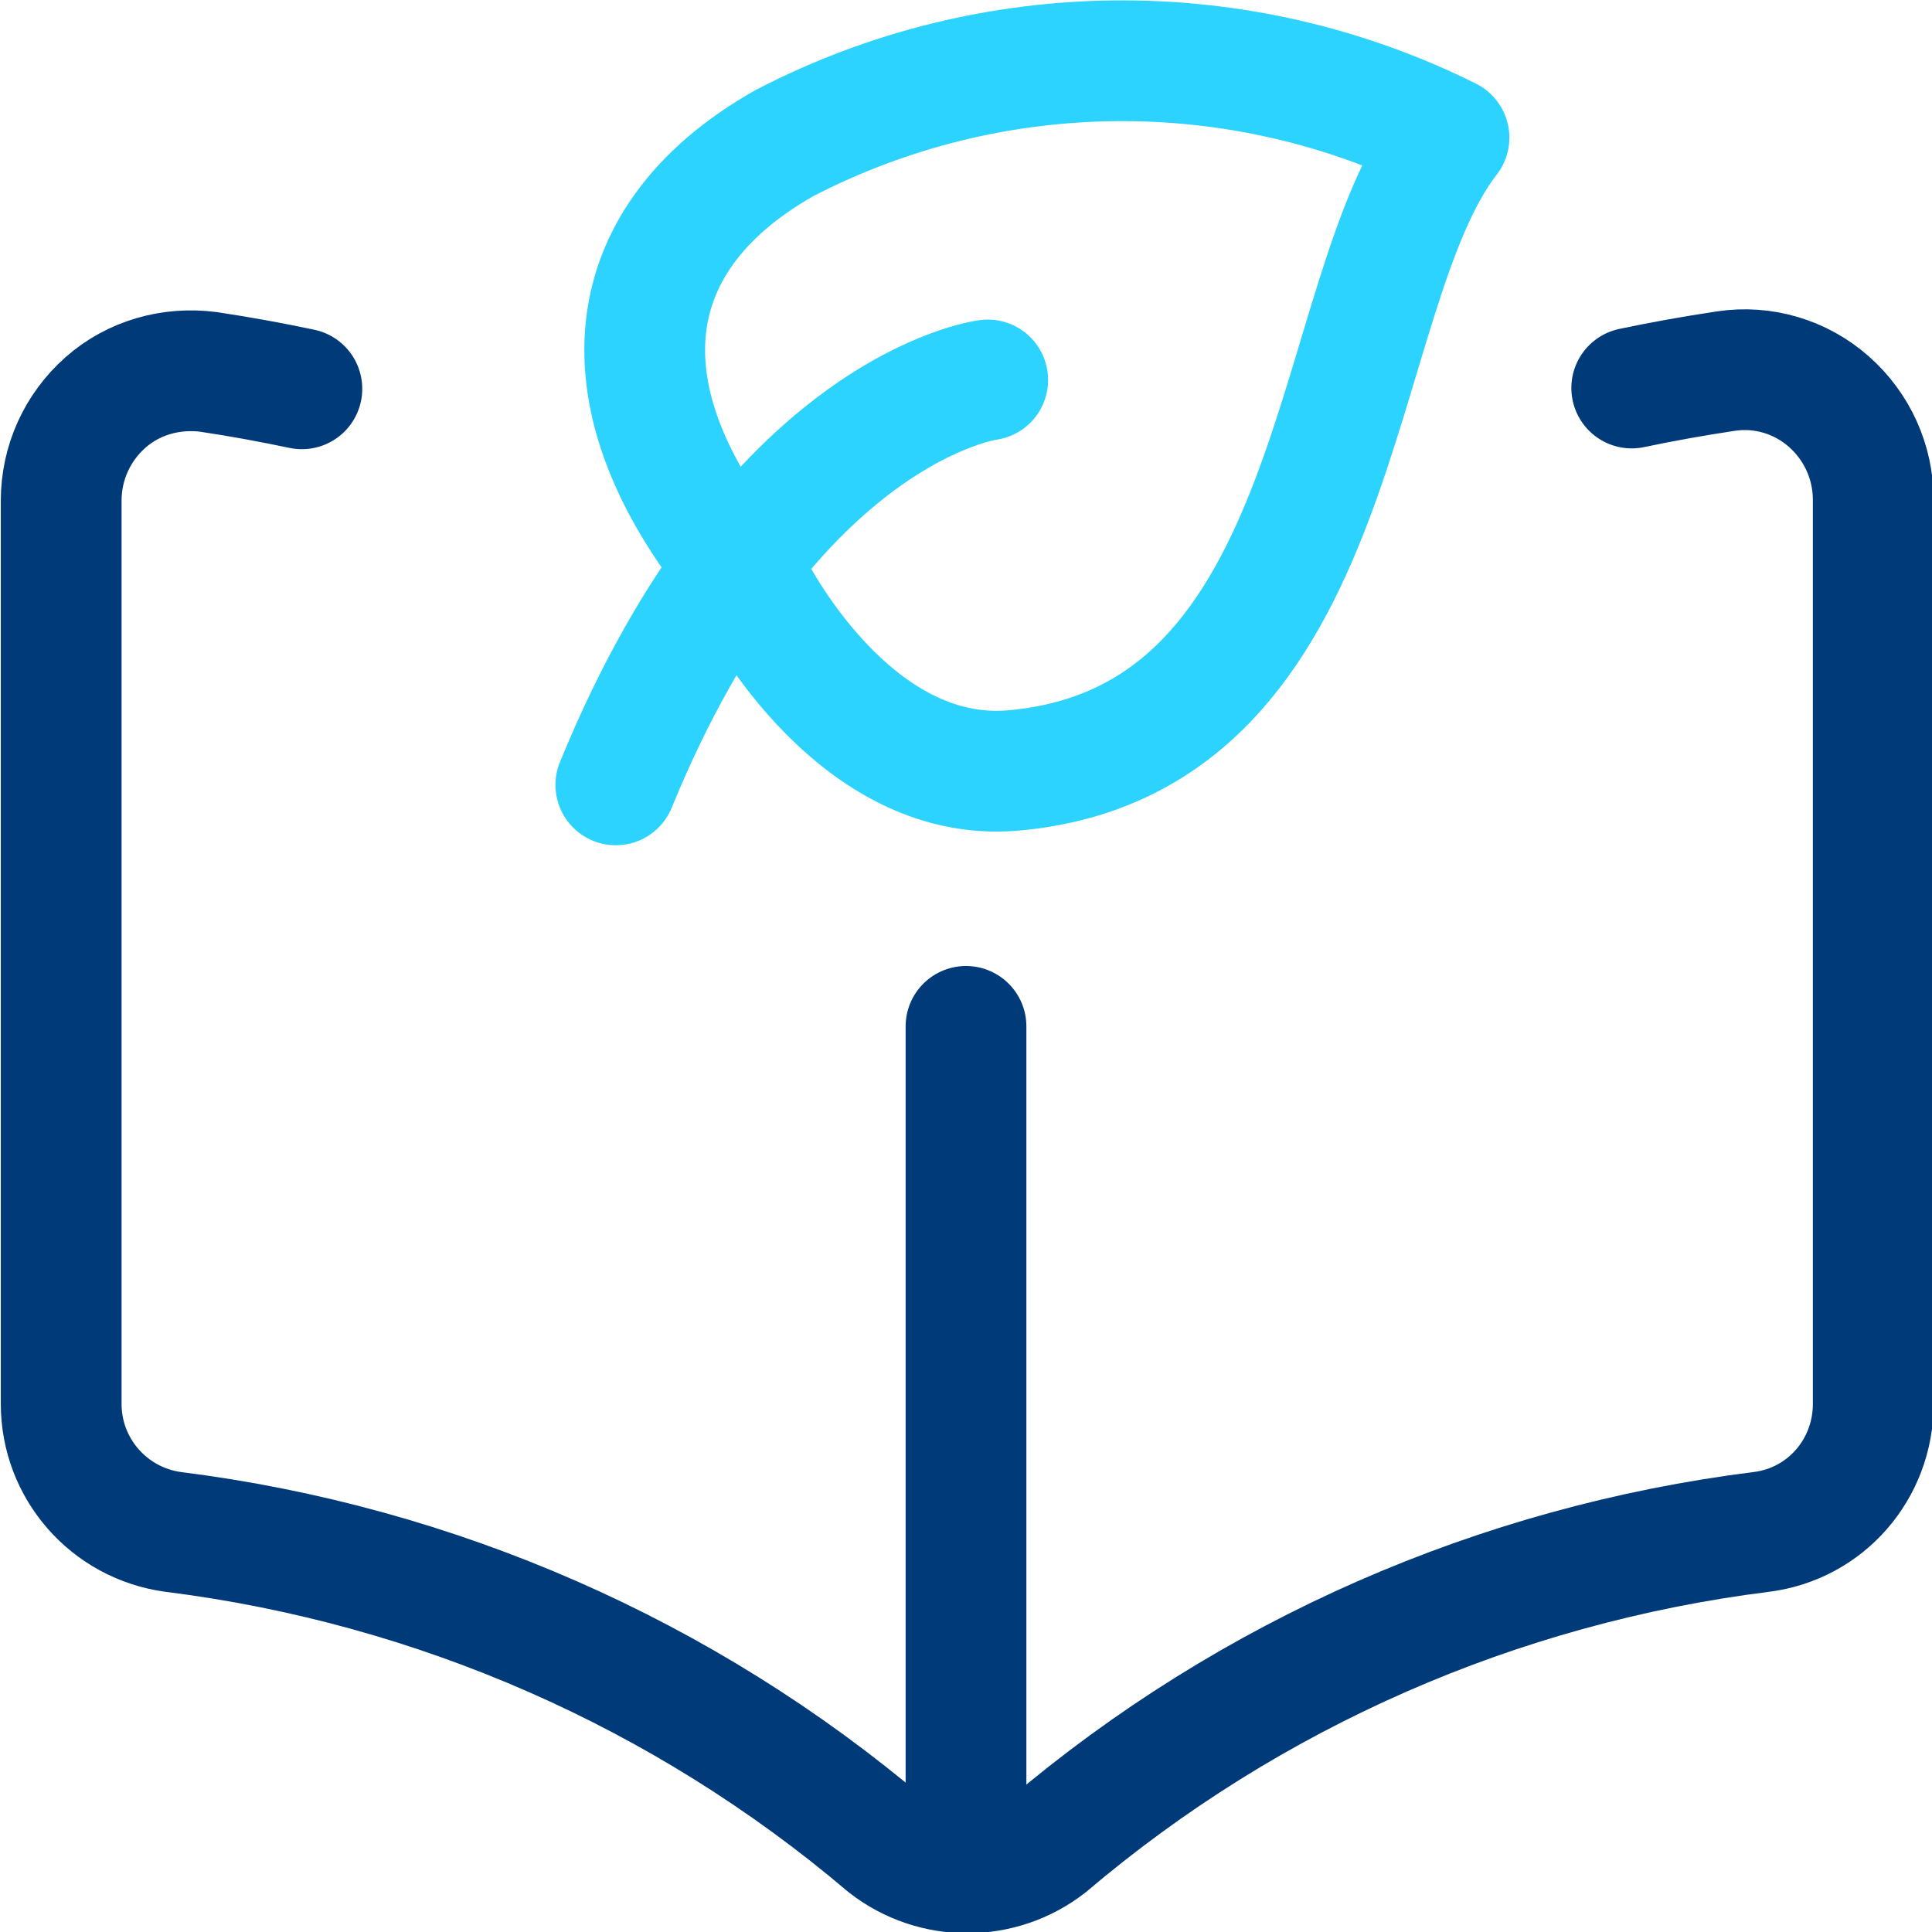
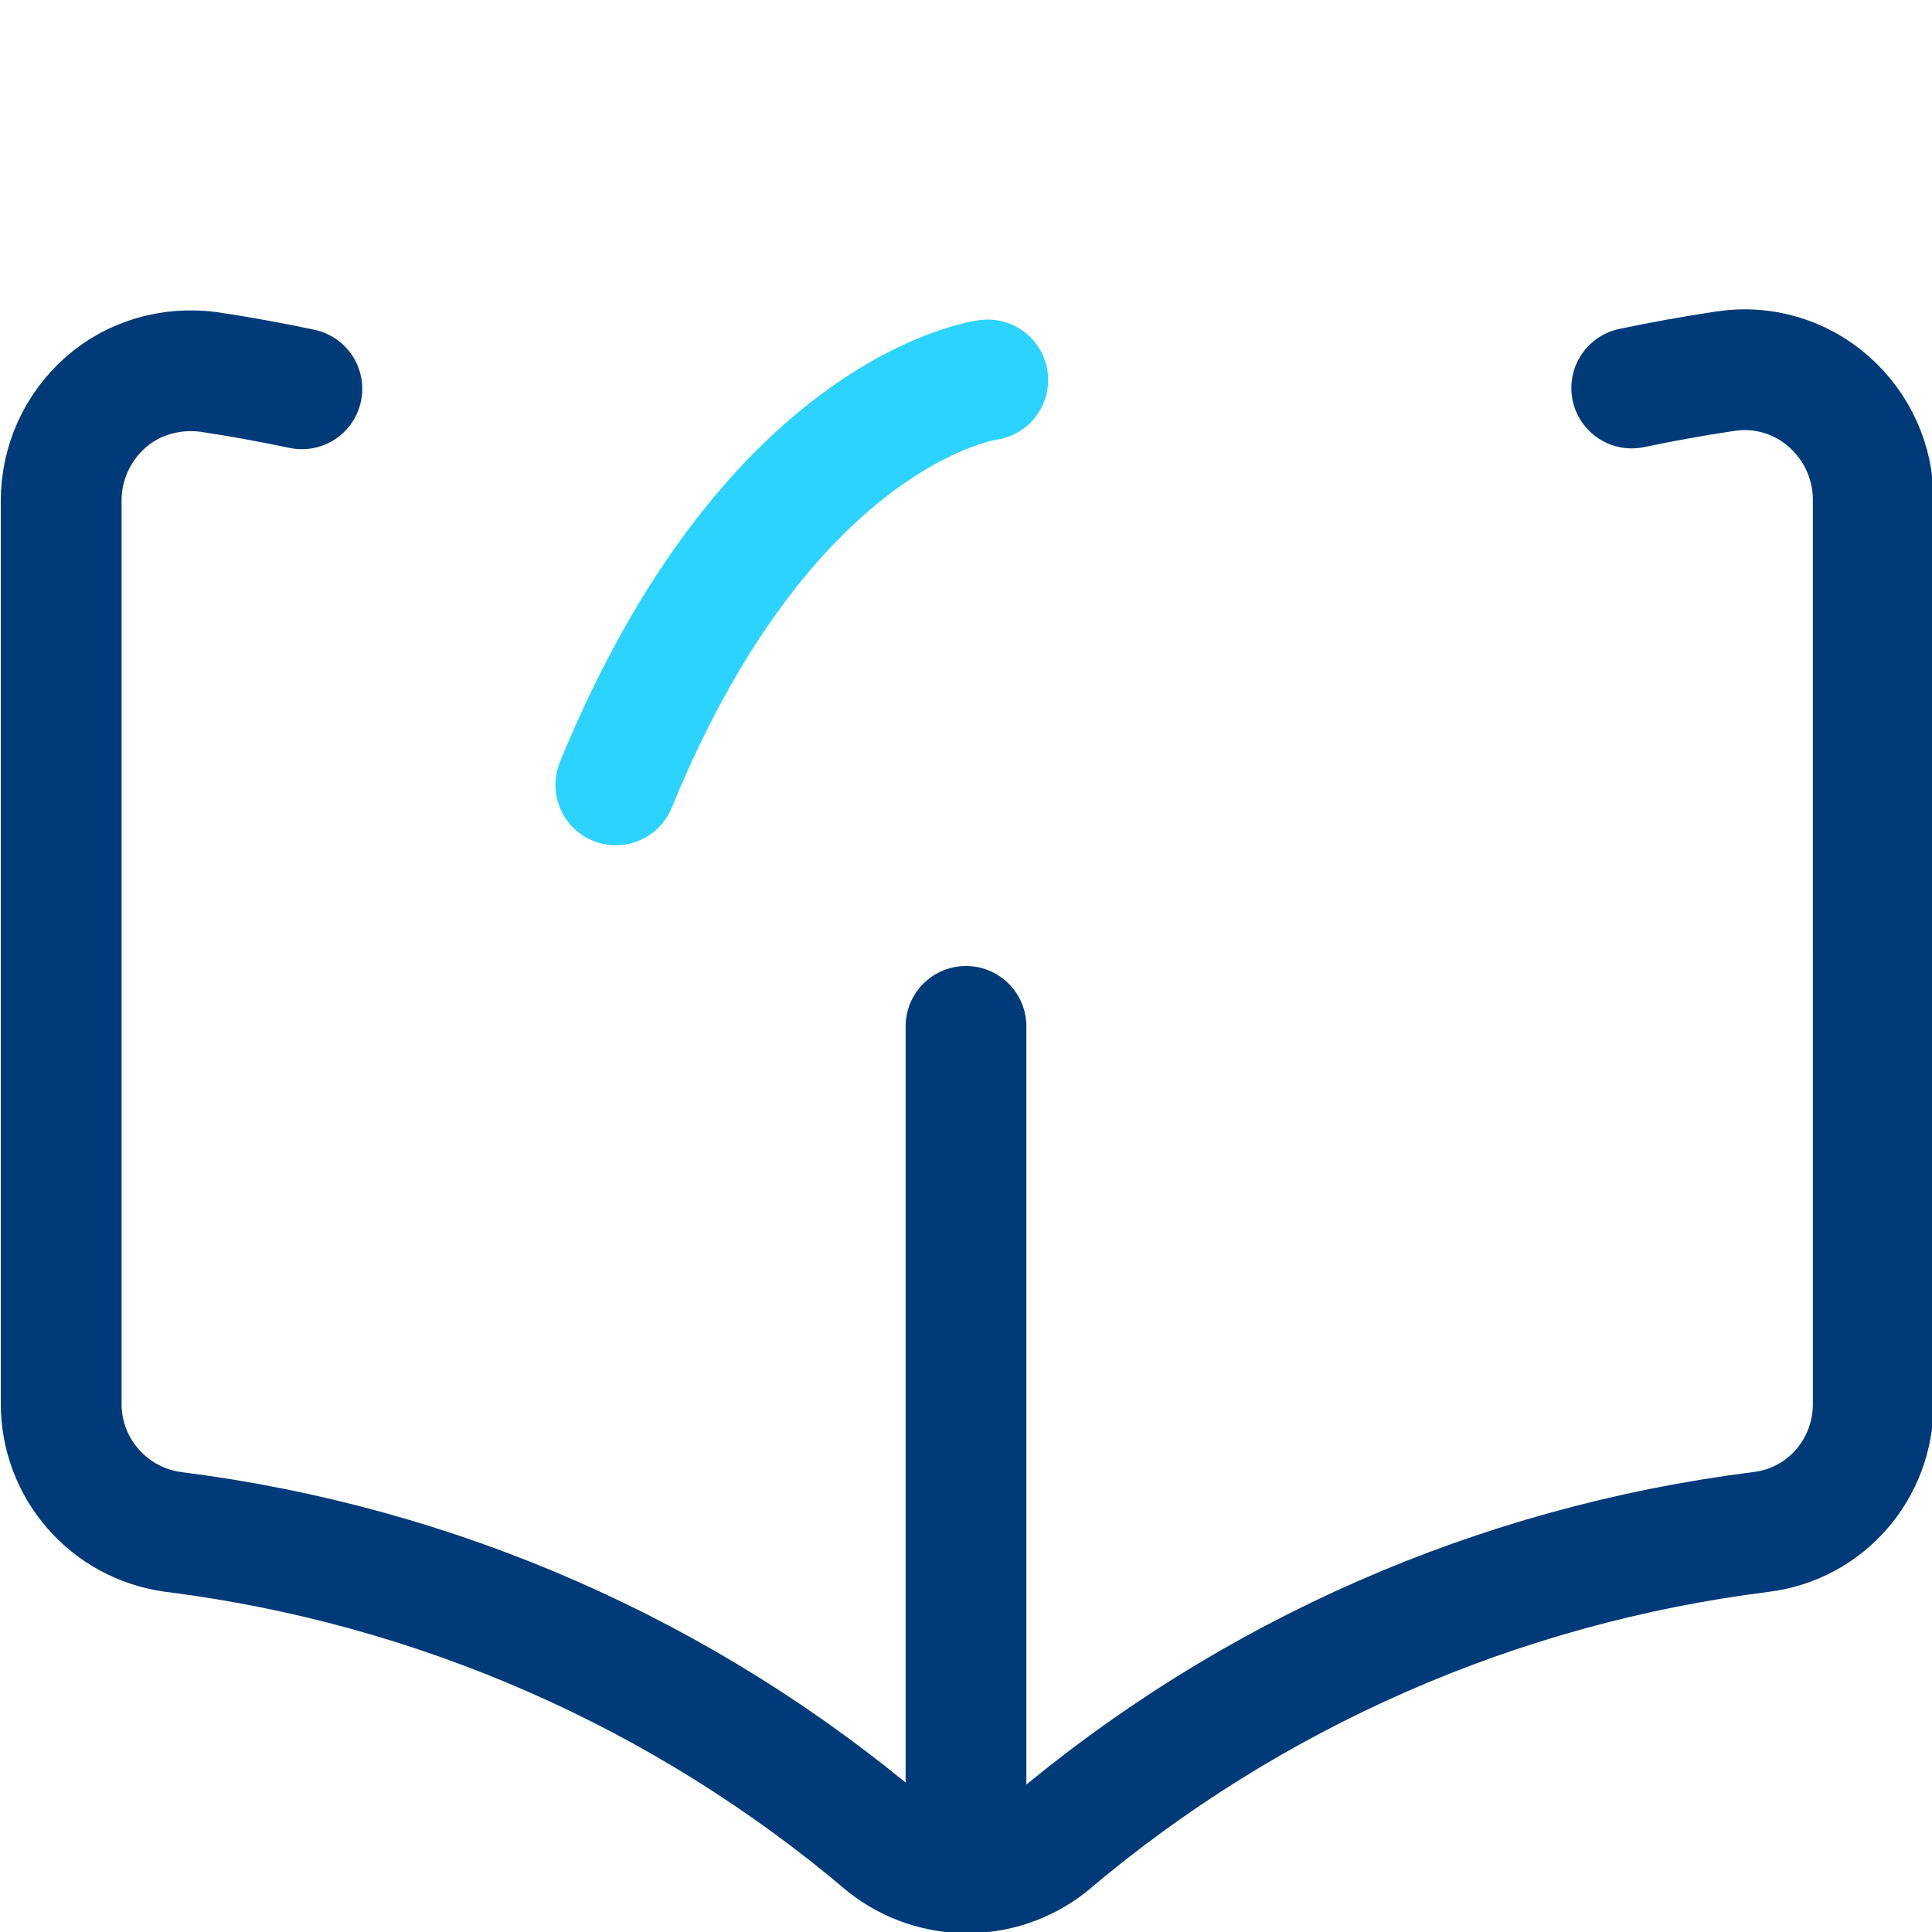
<svg xmlns="http://www.w3.org/2000/svg" id="Ebene_2" viewBox="0 0 24 24">
  <defs>
    <style>.cls-1{stroke:#2cd3ff;}.cls-1,.cls-2{fill:none;stroke-linecap:round;stroke-linejoin:round;stroke-width:1.5px;}.cls-2{stroke:#003a79;}</style>
  </defs>
  <g id="Icons">
    <g id="Ecology_Ecology_ecology-leaf-book-open">
      <g id="Group_9">
        <g id="Regular_9">
          <path id="Shape_44" class="cls-2" d="M3.75,4.83c-.38-.08-.76-.15-1.16-.21-.46-.06-.93,.07-1.28,.38-.35,.31-.55,.75-.55,1.22v11.22c0,.8,.59,1.48,1.39,1.59,3.27,.41,6.35,1.76,8.86,3.89,.59,.46,1.42,.46,2.01,0,2.51-2.13,5.59-3.48,8.86-3.89,.8-.1,1.39-.78,1.39-1.59V6.21c0-.47-.2-.91-.55-1.22-.35-.31-.82-.45-1.28-.38-.4,.06-.79,.13-1.17,.21" />
          <path id="Shape_45" class="cls-2" d="M12,12.75v10.5" />
-           <path id="Shape_46" class="cls-1" d="M9.33,7.26s1.22,2.5,3.27,2.31c4.16-.38,3.88-5.91,5.4-7.86-2.61-1.3-5.68-1.27-8.26,.07-2.15,1.22-2.31,3.27-.41,5.48Z" />
          <path id="Shape_47" class="cls-1" d="M12.27,4.72s-2.7,.34-4.62,5.03" />
        </g>
      </g>
    </g>
  </g>
</svg>